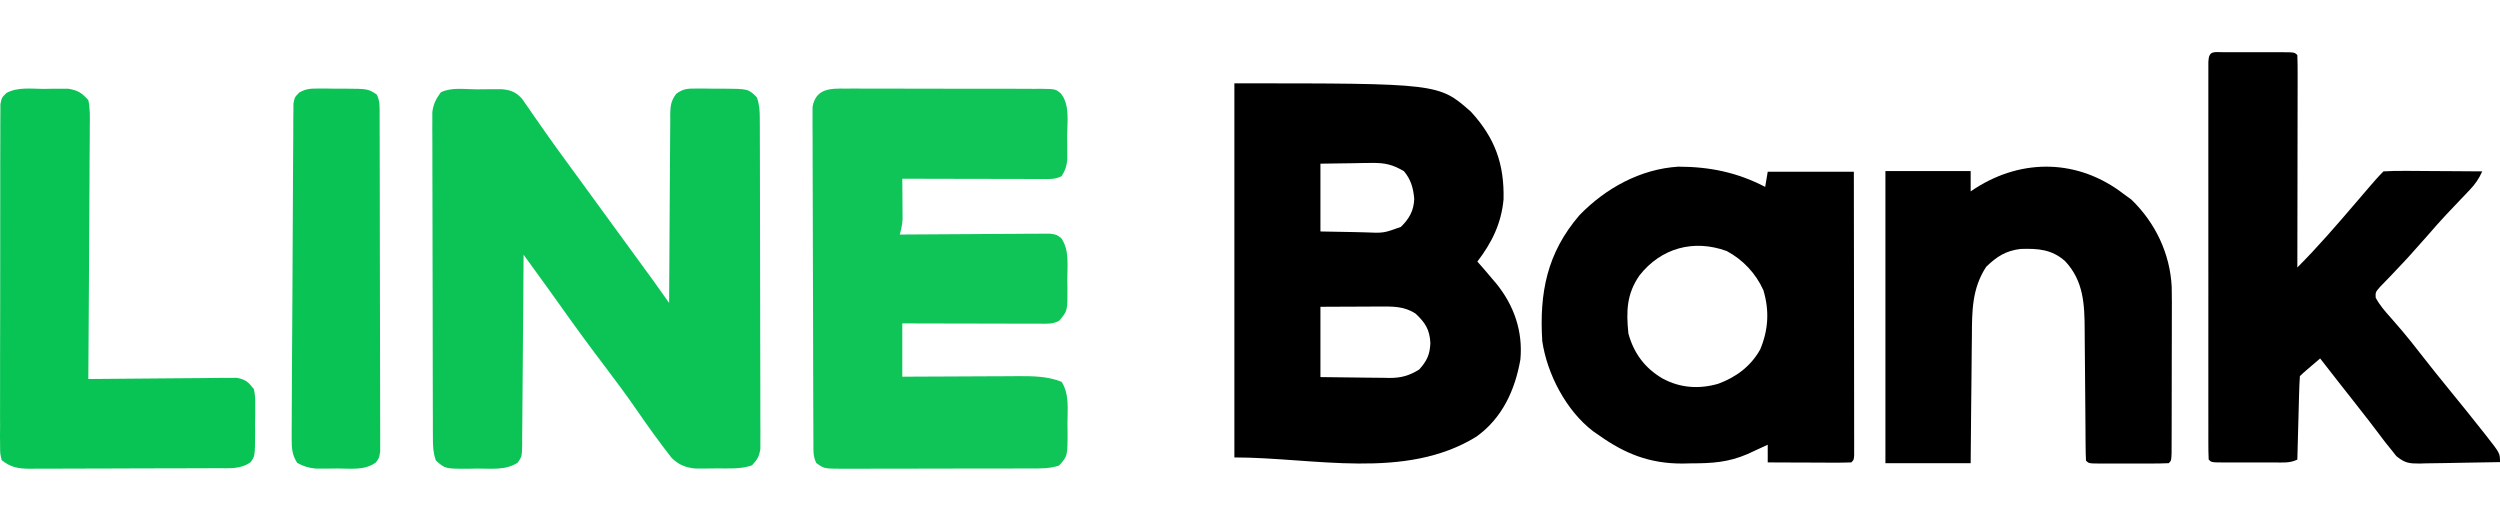
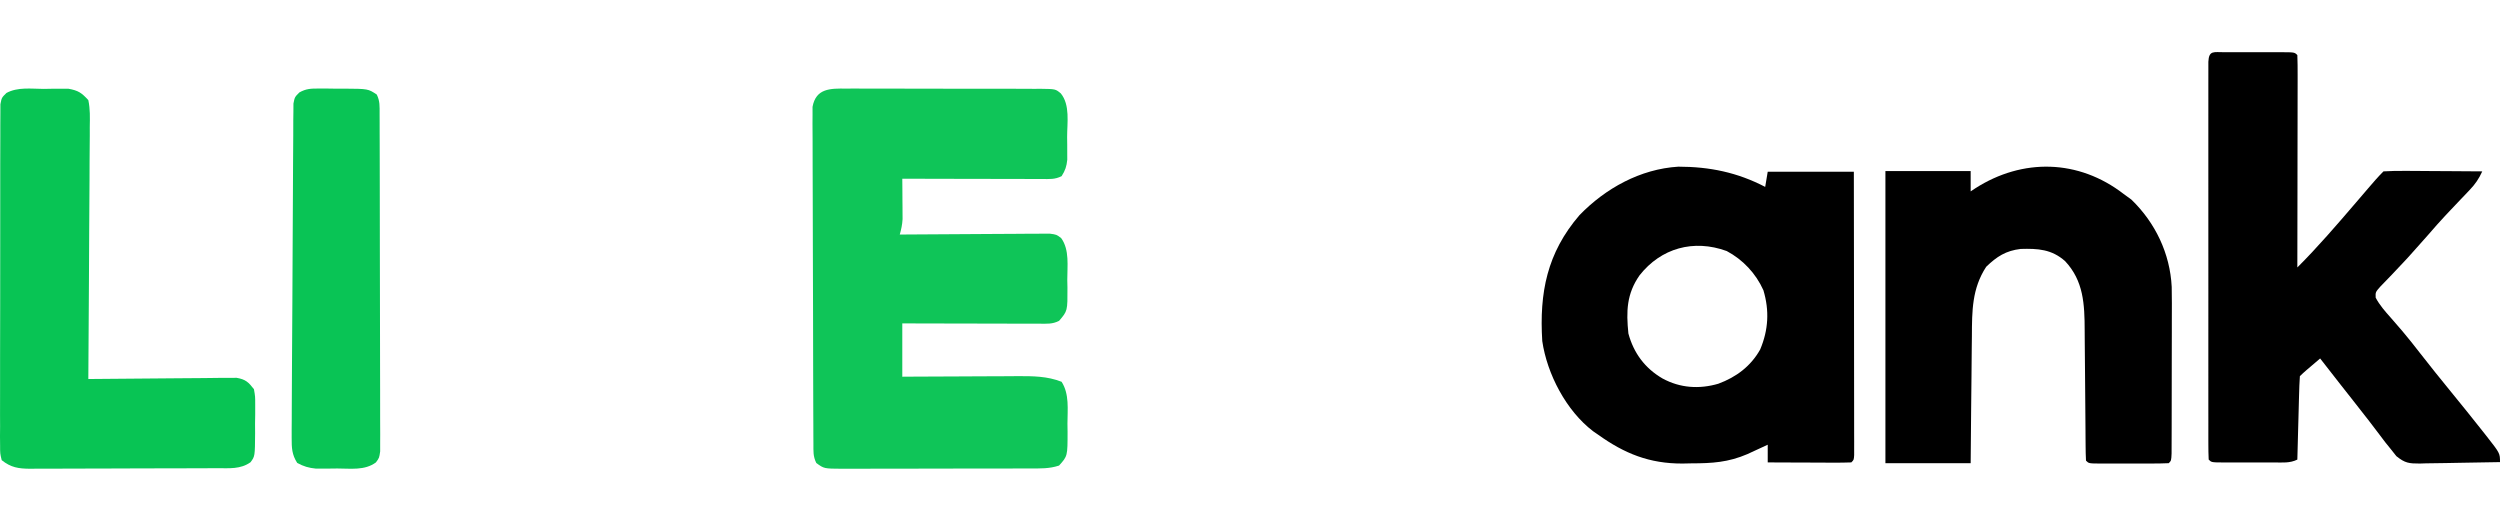
<svg xmlns="http://www.w3.org/2000/svg" width="480" height="100" viewBox="0 0 480 100" fill="none">
-   <path d="M91.556 17.151C92.11 17.145 92.664 17.139 93.234 17.133C93.767 17.132 94.3 17.131 94.849 17.13C95.338 17.128 95.826 17.126 96.329 17.124C98.067 17.282 99.077 17.67 100.252 18.986C100.461 19.289 100.671 19.593 100.886 19.905C101.249 20.422 101.249 20.422 101.618 20.95C101.875 21.325 102.131 21.699 102.396 22.085C102.957 22.887 103.518 23.689 104.08 24.49C104.369 24.904 104.657 25.318 104.955 25.745C106.336 27.71 107.752 29.648 109.17 31.586C109.737 32.362 110.303 33.138 110.87 33.913C111.151 34.298 111.432 34.683 111.722 35.08C113.132 37.01 114.538 38.942 115.945 40.874C117.681 43.257 119.418 45.641 121.156 48.023C121.458 48.437 121.761 48.851 122.072 49.278C122.646 50.065 123.221 50.852 123.796 51.64C124.057 51.999 124.319 52.358 124.589 52.727C124.816 53.038 125.043 53.349 125.277 53.67C125.962 54.621 126.64 55.576 127.316 56.534C127.532 56.84 127.749 57.147 127.972 57.463C128.137 57.697 128.301 57.93 128.471 58.171C128.473 57.687 128.475 57.203 128.477 56.704C128.494 52.144 128.522 47.585 128.56 43.025C128.579 40.681 128.594 38.337 128.602 35.992C128.609 33.73 128.626 31.468 128.649 29.206C128.656 28.343 128.66 27.48 128.66 26.616C128.661 25.408 128.674 24.2 128.69 22.991C128.686 22.455 128.686 22.455 128.683 21.908C128.716 20.241 128.842 19.34 129.849 17.995C131.208 17.003 132.074 16.998 133.741 17.001C134.291 17.001 134.841 17 135.408 17C135.981 17.01 136.553 17.02 137.143 17.029C137.716 17.026 138.288 17.023 138.878 17.019C143.671 17.055 143.671 17.055 145.333 18.704C145.834 20.226 145.878 21.286 145.882 22.881C145.885 23.446 145.888 24.011 145.891 24.593C145.892 25.524 145.892 25.524 145.892 26.474C145.895 27.133 145.897 27.793 145.9 28.452C145.906 30.244 145.909 32.036 145.911 33.828C145.913 34.947 145.915 36.066 145.917 37.185C145.923 40.687 145.928 44.188 145.93 47.689C145.932 51.732 145.941 55.775 145.954 59.818C145.965 62.943 145.97 66.067 145.97 69.192C145.971 71.058 145.974 72.925 145.982 74.791C145.99 76.547 145.991 78.302 145.987 80.057C145.987 81.009 145.993 81.96 146 82.912C145.996 83.761 145.996 83.761 145.992 84.628C145.993 85.12 145.993 85.612 145.994 86.119C145.785 87.619 145.409 88.277 144.37 89.354C142.171 90.095 139.987 89.931 137.685 89.933C137.206 89.939 136.727 89.945 136.234 89.951C135.77 89.952 135.306 89.953 134.828 89.954C134.406 89.956 133.984 89.958 133.549 89.96C131.63 89.774 130.311 89.26 128.936 87.891C126.57 84.871 124.351 81.778 122.176 78.617C120.182 75.732 118.095 72.929 115.975 70.139C113.064 66.304 110.225 62.427 107.445 58.494C106.005 56.46 104.542 54.443 103.077 52.425C102.832 52.087 102.587 51.749 102.334 51.4C101.732 50.571 101.13 49.742 100.529 48.913C100.526 49.398 100.523 49.883 100.52 50.383C100.493 54.95 100.458 59.517 100.415 64.084C100.394 66.432 100.375 68.78 100.362 71.128C100.349 73.394 100.33 75.659 100.306 77.924C100.298 78.789 100.292 79.654 100.289 80.519C100.284 81.729 100.271 82.939 100.255 84.148C100.256 84.507 100.257 84.867 100.257 85.237C100.213 87.652 100.213 87.652 99.402 88.827C97.099 90.344 94.314 89.95 91.676 89.963C90.924 89.978 90.924 89.978 90.156 89.994C85.446 90.018 85.446 90.018 83.667 88.38C83.168 86.865 83.122 85.813 83.118 84.224C83.115 83.664 83.112 83.104 83.109 82.527C83.109 81.912 83.108 81.297 83.108 80.663C83.105 80.009 83.103 79.355 83.1 78.701C83.094 76.924 83.091 75.148 83.089 73.371C83.087 72.261 83.085 71.151 83.083 70.04C83.077 66.567 83.072 63.094 83.07 59.62C83.068 55.611 83.059 51.602 83.046 47.592C83.035 44.493 83.03 41.394 83.03 38.294C83.029 36.443 83.026 34.592 83.018 32.741C83.01 31 83.009 29.259 83.013 27.517C83.013 26.575 83.007 25.632 83 24.689C83.003 24.126 83.005 23.563 83.008 22.983C83.007 22.495 83.007 22.007 83.006 21.504C83.217 19.928 83.71 19.009 84.63 17.73C86.656 16.705 89.33 17.153 91.556 17.151Z" fill="#0CC456" />
  <path d="M162.487 17.01C162.92 17.008 163.354 17.005 163.801 17.002C165.233 16.996 166.666 17.004 168.098 17.013C169.094 17.013 170.089 17.012 171.084 17.011C173.169 17.01 175.254 17.016 177.339 17.027C180.015 17.041 182.69 17.04 185.365 17.034C187.42 17.03 189.474 17.034 191.529 17.04C192.516 17.042 193.502 17.042 194.489 17.041C195.867 17.039 197.244 17.047 198.621 17.058C199.235 17.054 199.235 17.054 199.862 17.051C202.655 17.087 202.655 17.087 203.68 17.941C205.482 20.151 204.887 23.585 204.889 26.271C204.895 26.781 204.901 27.29 204.907 27.815C204.908 28.306 204.909 28.796 204.91 29.302C204.912 29.749 204.914 30.196 204.916 30.657C204.791 31.951 204.523 32.735 203.827 33.825C202.515 34.484 201.496 34.371 200.027 34.368C199.434 34.368 198.841 34.368 198.23 34.368C197.581 34.365 196.932 34.363 196.282 34.36C195.62 34.359 194.957 34.359 194.295 34.358C192.55 34.356 190.805 34.352 189.06 34.346C187.28 34.341 185.5 34.339 183.72 34.337C180.227 34.331 176.733 34.323 173.24 34.313C173.245 34.923 173.251 35.534 173.257 36.163C173.261 36.968 173.266 37.773 173.27 38.577C173.276 39.18 173.276 39.18 173.282 39.796C173.284 40.185 173.286 40.575 173.287 40.976C173.29 41.333 173.292 41.691 173.295 42.059C173.239 43.108 173.041 44.027 172.754 45.035C173.128 45.032 173.502 45.028 173.887 45.025C177.409 44.996 180.931 44.974 184.453 44.959C186.264 44.952 188.074 44.941 189.885 44.925C191.632 44.909 193.379 44.9 195.127 44.896C195.793 44.894 196.46 44.888 197.127 44.88C198.06 44.87 198.994 44.869 199.927 44.869C200.459 44.866 200.99 44.862 201.538 44.859C202.856 45.035 202.856 45.035 203.747 45.719C205.38 47.965 204.906 51.132 204.919 53.777C204.929 54.259 204.939 54.742 204.95 55.238C204.973 59.701 204.973 59.701 203.341 61.606C202.04 62.259 201.043 62.151 199.586 62.148C199.003 62.148 198.42 62.148 197.819 62.148C197.187 62.146 196.555 62.143 195.903 62.141C195.251 62.14 194.6 62.139 193.948 62.139C192.232 62.137 190.516 62.132 188.8 62.127C187.049 62.121 185.298 62.119 183.547 62.117C180.112 62.112 176.676 62.103 173.24 62.093C173.24 65.471 173.24 68.848 173.24 72.328C174.028 72.323 174.817 72.318 175.629 72.312C178.565 72.295 181.5 72.284 184.435 72.274C185.704 72.269 186.972 72.263 188.241 72.254C190.068 72.243 191.895 72.237 193.722 72.233C194.568 72.225 194.568 72.225 195.431 72.217C198.373 72.217 201.066 72.219 203.827 73.303C205.346 75.662 204.958 78.628 204.95 81.344C204.957 81.847 204.965 82.351 204.973 82.869C204.976 87.572 204.976 87.572 203.341 89.386C201.479 90.009 199.724 89.945 197.784 89.944C197.156 89.947 197.156 89.947 196.515 89.949C195.13 89.954 193.744 89.955 192.359 89.955C191.397 89.957 190.434 89.958 189.472 89.96C187.455 89.963 185.438 89.964 183.42 89.964C180.834 89.964 178.247 89.97 175.66 89.979C173.673 89.984 171.686 89.985 169.699 89.985C168.745 89.985 167.791 89.987 166.838 89.991C165.505 89.996 164.172 89.995 162.838 89.992C162.444 89.994 162.049 89.997 161.642 90C158.215 89.981 158.215 89.981 156.733 88.899C156.092 87.613 156.182 86.651 156.176 85.211C156.172 84.634 156.169 84.057 156.165 83.463C156.164 82.827 156.162 82.191 156.161 81.536C156.158 80.862 156.155 80.188 156.151 79.514C156.143 77.68 156.138 75.846 156.134 74.013C156.131 72.868 156.128 71.722 156.125 70.577C156.116 66.996 156.109 63.415 156.105 59.834C156.1 55.697 156.088 51.56 156.068 47.423C156.053 44.227 156.046 41.032 156.045 37.836C156.043 35.926 156.039 34.017 156.027 32.107C156.016 30.311 156.013 28.515 156.018 26.719C156.019 25.745 156.01 24.771 156 23.797C156.003 23.217 156.007 22.638 156.01 22.041C156.009 21.537 156.008 21.034 156.007 20.515C156.662 16.941 159.43 16.975 162.487 17.01Z" fill="#0FC558" />
  <path d="M8.367 17.069C8.921 17.059 9.475 17.049 10.046 17.039C10.581 17.04 11.116 17.04 11.667 17.04C12.155 17.04 12.642 17.039 13.143 17.038C15.011 17.371 15.681 17.814 16.959 19.229C17.323 20.938 17.267 22.625 17.236 24.365C17.237 24.888 17.237 25.41 17.238 25.949C17.236 27.677 17.217 29.404 17.198 31.132C17.193 32.33 17.189 33.528 17.187 34.726C17.178 37.879 17.154 41.032 17.127 44.185C17.102 47.402 17.09 50.619 17.078 53.836C17.052 60.15 17.011 66.462 16.959 72.775C17.328 72.771 17.698 72.767 18.078 72.762C21.562 72.723 25.046 72.694 28.53 72.674C30.321 72.664 32.112 72.651 33.903 72.629C35.631 72.607 37.36 72.596 39.089 72.591C40.069 72.585 41.048 72.57 42.028 72.555C42.626 72.555 43.223 72.555 43.838 72.554C44.364 72.55 44.89 72.546 45.431 72.541C47.14 72.834 47.712 73.37 48.756 74.722C49.002 76.127 49.002 76.127 48.999 77.736C48.999 78.317 49 78.897 49 79.494C48.99 80.098 48.98 80.702 48.97 81.325C48.974 81.93 48.977 82.536 48.981 83.16C48.95 87.605 48.95 87.605 48.101 88.75C46.163 90.125 44.013 89.888 41.742 89.891C41.325 89.894 40.909 89.896 40.48 89.899C39.103 89.906 37.725 89.909 36.347 89.912C35.39 89.915 34.432 89.917 33.475 89.92C31.468 89.925 29.46 89.928 27.452 89.93C24.88 89.933 22.308 89.944 19.736 89.958C17.758 89.967 15.781 89.97 13.803 89.97C12.855 89.972 11.907 89.976 10.958 89.982C9.632 89.99 8.305 89.99 6.978 89.986C6.587 89.991 6.195 89.995 5.792 90C3.53 89.983 2.102 89.768 0.326 88.353C0.02 87.09 0.02 87.09 0.019 85.544C0.013 84.959 0.006 84.373 0 83.769C0.006 83.12 0.011 82.47 0.017 81.82C0.015 81.136 0.011 80.453 0.007 79.769C-0.002 77.911 0.004 76.054 0.014 74.196C0.022 72.254 0.017 70.311 0.015 68.369C0.013 65.106 0.02 61.844 0.034 58.582C0.05 54.808 0.05 51.035 0.041 47.261C0.034 43.633 0.037 40.006 0.045 36.378C0.049 34.833 0.048 33.288 0.044 31.744C0.041 29.925 0.047 28.106 0.06 26.287C0.063 25.619 0.063 24.951 0.06 24.283C0.056 23.372 0.065 22.461 0.074 21.551C0.076 21.041 0.077 20.53 0.078 20.005C0.326 18.742 0.326 18.742 1.239 17.849C3.394 16.679 5.972 17.054 8.367 17.069Z" fill="#08C454" />
  <path d="M61.226 17C62.012 17.001 62.012 17.001 62.813 17.001C63.358 17.009 63.902 17.017 64.463 17.025C65.28 17.023 65.28 17.023 66.113 17.02C70.676 17.051 70.676 17.051 72.339 18.153C72.969 19.441 72.879 20.405 72.884 21.847C72.886 22.425 72.889 23.003 72.892 23.599C72.892 24.236 72.893 24.873 72.893 25.53C72.896 26.205 72.898 26.881 72.901 27.556C72.907 29.393 72.91 31.23 72.912 33.068C72.913 34.215 72.915 35.361 72.918 36.509C72.924 40.095 72.929 43.682 72.931 47.268C72.933 51.413 72.941 55.557 72.955 59.702C72.965 62.902 72.97 66.103 72.971 69.304C72.971 71.217 72.974 73.13 72.983 75.043C72.99 76.842 72.991 78.641 72.987 80.44C72.987 81.416 72.993 82.393 73 83.37C72.997 83.949 72.995 84.528 72.992 85.125C72.993 85.629 72.993 86.134 72.994 86.654C72.817 87.905 72.817 87.905 72.179 88.78C70.021 90.378 67.299 89.946 64.762 89.948C64.287 89.954 63.813 89.96 63.324 89.966C62.864 89.967 62.405 89.968 61.931 89.969C61.513 89.971 61.095 89.973 60.664 89.975C59.274 89.839 58.296 89.557 57.065 88.881C56.044 87.296 55.993 85.984 56.001 84.113C56.001 83.537 56 82.962 56 82.37C56.005 81.74 56.01 81.111 56.015 80.463C56.017 79.792 56.019 79.121 56.02 78.451C56.024 76.631 56.035 74.811 56.047 72.991C56.057 71.472 56.064 69.953 56.071 68.434C56.088 64.852 56.111 61.269 56.137 57.687C56.164 53.989 56.18 50.291 56.191 46.593C56.2 43.419 56.218 40.245 56.24 37.071C56.254 35.175 56.265 33.279 56.268 31.383C56.271 29.601 56.284 27.819 56.303 26.037C56.312 25.07 56.31 24.102 56.309 23.135C56.317 22.561 56.325 21.988 56.333 21.396C56.336 20.897 56.339 20.397 56.342 19.882C56.587 18.641 56.587 18.641 57.478 17.748C58.794 17.011 59.73 16.996 61.226 17Z" fill="#09C455" />
-   <path d="M237 16C276.234 16 276.234 16 282.418 21.45C287.067 26.529 288.839 31.523 288.681 38.295C288.25 42.907 286.444 46.571 283.652 50.226C284.073 50.704 284.494 51.181 284.928 51.673C285.477 52.313 286.024 52.956 286.568 53.601C286.824 53.902 287.079 54.204 287.343 54.514C290.717 58.706 292.414 63.637 291.914 69.027C290.89 74.887 288.44 80.273 283.463 83.839C269.801 92.278 252.18 87.827 237 87.827C237 64.124 237 40.421 237 16ZM253.523 31.426C253.523 35.721 253.523 40.016 253.523 44.442C255.73 44.494 257.936 44.532 260.144 44.562C260.769 44.578 261.393 44.594 262.037 44.611C265.654 44.766 265.654 44.766 268.965 43.568C270.575 41.996 271.466 40.433 271.532 38.148C271.347 36.081 270.894 34.47 269.559 32.872C267.455 31.624 265.928 31.25 263.489 31.285C262.7 31.29 262.7 31.29 261.896 31.296C261.238 31.309 260.579 31.322 259.901 31.336C257.796 31.365 255.691 31.395 253.523 31.426ZM253.523 58.904C253.523 63.358 253.523 67.812 253.523 72.401C255.753 72.434 257.983 72.463 260.214 72.481C260.972 72.488 261.73 72.498 262.488 72.51C263.581 72.528 264.674 72.536 265.767 72.542C266.102 72.55 266.438 72.557 266.784 72.565C269.044 72.566 270.557 72.132 272.475 70.955C273.976 69.309 274.548 68.045 274.632 65.863C274.502 63.306 273.674 61.984 271.807 60.229C269.557 58.741 267.324 58.845 264.675 58.856C264.195 58.857 264.195 58.857 263.705 58.858C262.69 58.861 261.675 58.867 260.66 58.873C259.969 58.876 259.278 58.878 258.586 58.88C256.898 58.885 255.211 58.894 253.523 58.904Z" fill="black" />
  <path d="M338.916 35.884C339.077 34.923 339.237 33.962 339.403 32.972C344.86 32.972 350.317 32.972 355.939 32.972C355.95 40.178 355.959 47.382 355.965 54.587C355.967 57.933 355.971 61.278 355.976 64.623C355.982 67.848 355.984 71.073 355.986 74.299C355.987 75.532 355.988 76.766 355.991 77.999C355.994 79.721 355.995 81.442 355.995 83.163C355.996 83.678 355.998 84.194 356 84.725C355.999 85.191 355.999 85.658 355.998 86.138C355.998 86.545 355.999 86.953 355.999 87.373C355.939 88.296 355.939 88.296 355.453 88.782C354.262 88.825 353.085 88.838 351.895 88.829C351.361 88.828 351.361 88.828 350.817 88.827C349.677 88.824 348.537 88.818 347.397 88.812C346.626 88.81 345.855 88.808 345.084 88.805C343.19 88.8 341.296 88.792 339.403 88.782C339.403 87.661 339.403 86.54 339.403 85.385C338.874 85.631 338.874 85.631 338.335 85.881C337.865 86.098 337.394 86.314 336.91 86.537C336.447 86.751 335.984 86.965 335.508 87.186C331.82 88.771 328.728 88.96 324.75 88.964C324.186 88.976 323.622 88.988 323.04 89C316.703 89.021 311.915 87.1 306.815 83.444C306.506 83.231 306.197 83.018 305.878 82.799C300.718 78.869 297.033 71.802 296.115 65.487C295.537 56.23 297.021 48.557 303.258 41.314C308.252 36.159 314.936 32.45 322.239 32C328.249 32.01 333.561 33.097 338.916 35.884ZM314.795 52.862C312.311 56.415 312.215 59.757 312.652 64.032C313.669 67.797 315.833 70.71 319.218 72.676C322.587 74.505 326.259 74.747 329.918 73.677C333.359 72.404 336.149 70.322 337.955 67.099C339.541 63.337 339.742 59.636 338.576 55.732C337.127 52.51 334.658 49.868 331.529 48.199C325.176 45.883 318.912 47.631 314.795 52.862Z" fill="black" />
  <path d="M427.043 10.024C427.39 10.025 427.737 10.026 428.095 10.027C428.449 10.027 428.804 10.026 429.169 10.026C429.919 10.025 430.67 10.026 431.421 10.028C432.574 10.031 433.726 10.028 434.879 10.025C435.607 10.025 436.335 10.026 437.062 10.027C437.409 10.026 437.756 10.025 438.114 10.024C440.548 10.036 440.548 10.036 441.09 10.577C441.136 11.847 441.151 13.104 441.145 14.375C441.145 14.773 441.145 15.17 441.145 15.58C441.145 16.901 441.141 18.222 441.138 19.543C441.137 20.457 441.136 21.37 441.135 22.284C441.134 24.693 441.129 27.102 441.123 29.511C441.118 31.967 441.116 34.424 441.114 36.88C441.109 41.703 441.1 46.527 441.09 51.35C445.024 47.424 448.671 43.175 452.286 38.959C452.549 38.652 452.813 38.345 453.084 38.029C453.612 37.413 454.14 36.797 454.667 36.18C455.627 35.057 456.58 33.949 457.627 32.905C459.057 32.82 460.441 32.793 461.871 32.81C462.501 32.812 462.501 32.812 463.143 32.814C464.486 32.82 465.829 32.832 467.172 32.844C468.081 32.849 468.991 32.854 469.9 32.858C472.132 32.868 474.364 32.885 476.595 32.905C475.949 34.325 475.236 35.366 474.158 36.492C473.871 36.795 473.584 37.097 473.289 37.409C472.986 37.724 472.682 38.04 472.37 38.366C471.748 39.022 471.126 39.678 470.504 40.336C470.209 40.648 469.913 40.96 469.608 41.282C468.438 42.526 467.315 43.808 466.199 45.1C465.249 46.194 464.281 47.271 463.311 48.346C462.948 48.751 462.585 49.156 462.211 49.573C461.37 50.494 460.522 51.397 459.654 52.292C459.314 52.648 459.314 52.648 458.968 53.012C458.326 53.684 457.678 54.351 457.03 55.017C456.084 56.088 456.084 56.088 456.13 57.152C456.897 58.605 457.938 59.778 459.025 60.997C459.518 61.563 460.009 62.13 460.499 62.698C460.751 62.989 461.002 63.28 461.261 63.58C462.419 64.944 463.52 66.35 464.618 67.762C466.554 70.245 468.522 72.698 470.516 75.134C472.594 77.676 474.654 80.231 476.687 82.809C476.909 83.091 477.132 83.373 477.361 83.663C480 87.024 480 87.024 480 88.725C477.412 88.785 474.825 88.829 472.237 88.858C471.357 88.871 470.477 88.887 469.598 88.908C468.331 88.938 467.065 88.951 465.798 88.962C465.407 88.975 465.015 88.987 464.611 89C462.542 89.001 461.769 88.928 460.104 87.583C459.768 87.159 459.432 86.735 459.086 86.298C458.718 85.843 458.351 85.388 457.973 84.92C457.598 84.423 457.223 83.927 456.836 83.416C456.412 82.858 455.987 82.3 455.562 81.742C455.343 81.454 455.124 81.167 454.899 80.871C453.766 79.392 452.611 77.931 451.456 76.469C451.01 75.904 450.564 75.339 450.118 74.774C449.908 74.507 449.697 74.24 449.48 73.965C448.135 72.257 446.801 70.541 445.467 68.824C444.91 69.299 444.353 69.774 443.795 70.25C443.33 70.647 443.33 70.647 442.855 71.052C442.418 71.43 441.985 71.814 441.576 72.222C441.499 73.409 441.45 74.584 441.423 75.773C441.412 76.128 441.402 76.483 441.392 76.848C441.36 77.986 441.331 79.123 441.303 80.261C441.282 81.031 441.261 81.8 441.239 82.57C441.187 84.46 441.138 86.35 441.09 88.24C439.657 88.955 438.206 88.794 436.635 88.79C436.292 88.79 435.949 88.79 435.596 88.791C434.871 88.791 434.146 88.79 433.421 88.788C432.308 88.786 431.194 88.788 430.081 88.791C429.378 88.791 428.675 88.79 427.971 88.79C427.469 88.791 427.469 88.791 426.956 88.793C424.609 88.781 424.609 88.781 424.067 88.24C424.019 87.239 424.005 86.237 424.005 85.236C424.004 84.919 424.004 84.602 424.003 84.275C424.001 83.204 424.002 82.134 424.004 81.063C424.003 80.299 424.002 79.534 424.001 78.77C423.999 76.688 424 74.606 424.002 72.524C424.003 70.35 424.002 68.176 424.001 66.002C424 62.351 424.001 58.7 424.004 55.049C424.006 50.821 424.005 46.593 424.003 42.366C424 38.743 424 35.12 424.001 31.497C424.002 29.33 424.002 27.163 424.001 24.996C423.999 22.96 424 20.923 424.003 18.886C424.004 18.137 424.003 17.387 424.002 16.637C424.001 15.618 424.003 14.599 424.005 13.58C424.005 13.009 424.006 12.437 424.006 11.848C424.113 9.623 425.049 10.034 427.043 10.024Z" fill="black" />
  <path d="M407.733 37.235C408.23 37.597 408.726 37.96 409.238 38.333C413.818 42.771 416.645 48.654 416.968 55.077C417.011 57.192 417.001 59.307 416.991 61.422C416.99 62.202 416.99 62.982 416.99 63.762C416.99 65.387 416.986 67.012 416.979 68.637C416.971 70.723 416.969 72.81 416.97 74.897C416.969 76.502 416.967 78.108 416.963 79.714C416.962 80.484 416.961 81.254 416.96 82.024C416.959 83.094 416.955 84.165 416.95 85.235C416.948 85.845 416.946 86.454 416.944 87.082C416.88 88.445 416.88 88.445 416.399 88.932C415.261 88.981 414.137 89 412.999 88.997C412.659 88.998 412.319 88.998 411.968 88.998C411.248 88.999 410.527 88.998 409.807 88.996C408.701 88.993 407.595 88.996 406.489 88.999C405.79 88.999 405.092 88.998 404.394 88.997C403.894 88.999 403.894 88.999 403.385 89C401.049 88.988 401.049 88.988 400.512 88.445C400.46 87.495 400.442 86.544 400.436 85.594C400.431 84.983 400.427 84.372 400.421 83.743C400.42 83.414 400.418 83.085 400.416 82.747C400.411 81.717 400.401 80.687 400.391 79.657C400.361 76.729 400.335 73.8 400.319 70.871C400.309 69.081 400.292 67.291 400.271 65.5C400.264 64.82 400.26 64.141 400.258 63.461C400.245 58.422 400.056 53.927 396.492 50.131C393.919 47.852 391.271 47.699 387.966 47.795C385.124 48.136 383.389 49.249 381.346 51.226C378.613 55.419 378.624 59.689 378.603 64.594C378.595 65.299 378.586 66.004 378.577 66.708C378.554 68.548 378.539 70.388 378.527 72.228C378.51 74.443 378.482 76.659 378.457 78.874C378.419 82.227 378.395 85.579 378.368 88.932C372.966 88.932 367.565 88.932 362 88.932C362 70.424 362 51.915 362 32.846C367.401 32.846 372.803 32.846 378.368 32.846C378.368 34.133 378.368 35.421 378.368 36.748C378.659 36.553 378.951 36.359 379.252 36.159C388.343 30.335 399.097 30.568 407.733 37.235Z" fill="black" />
</svg>